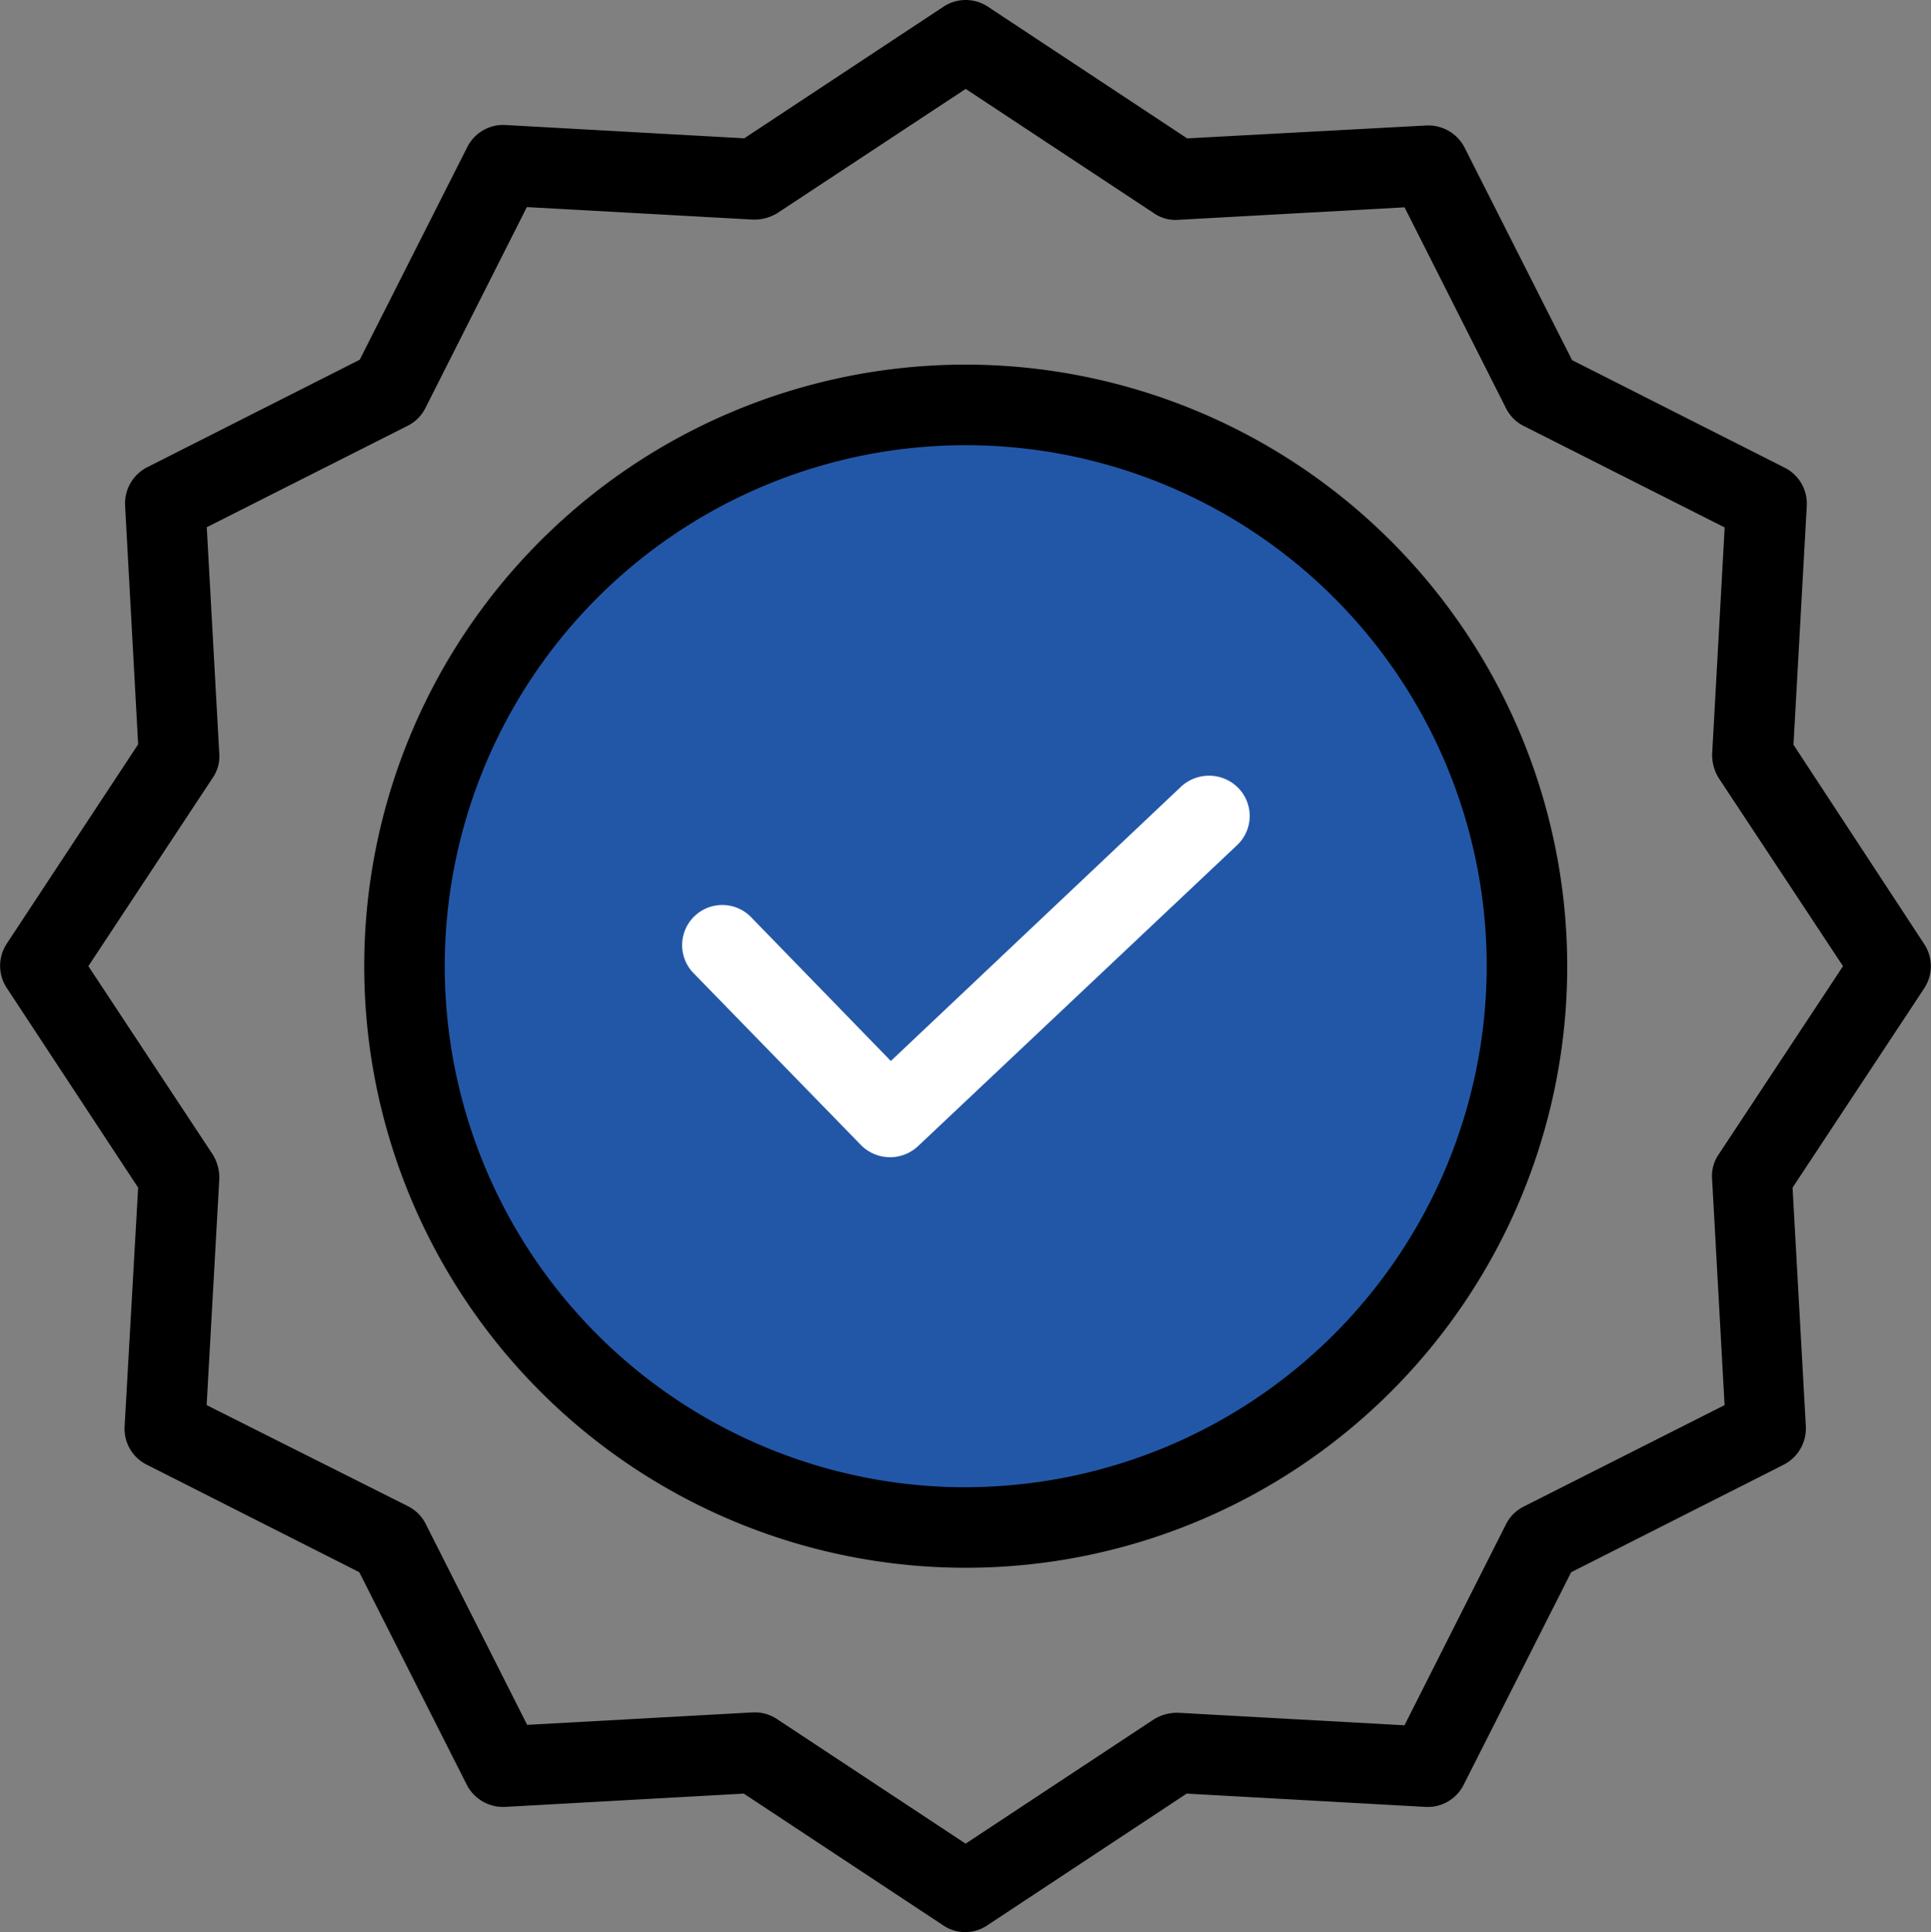
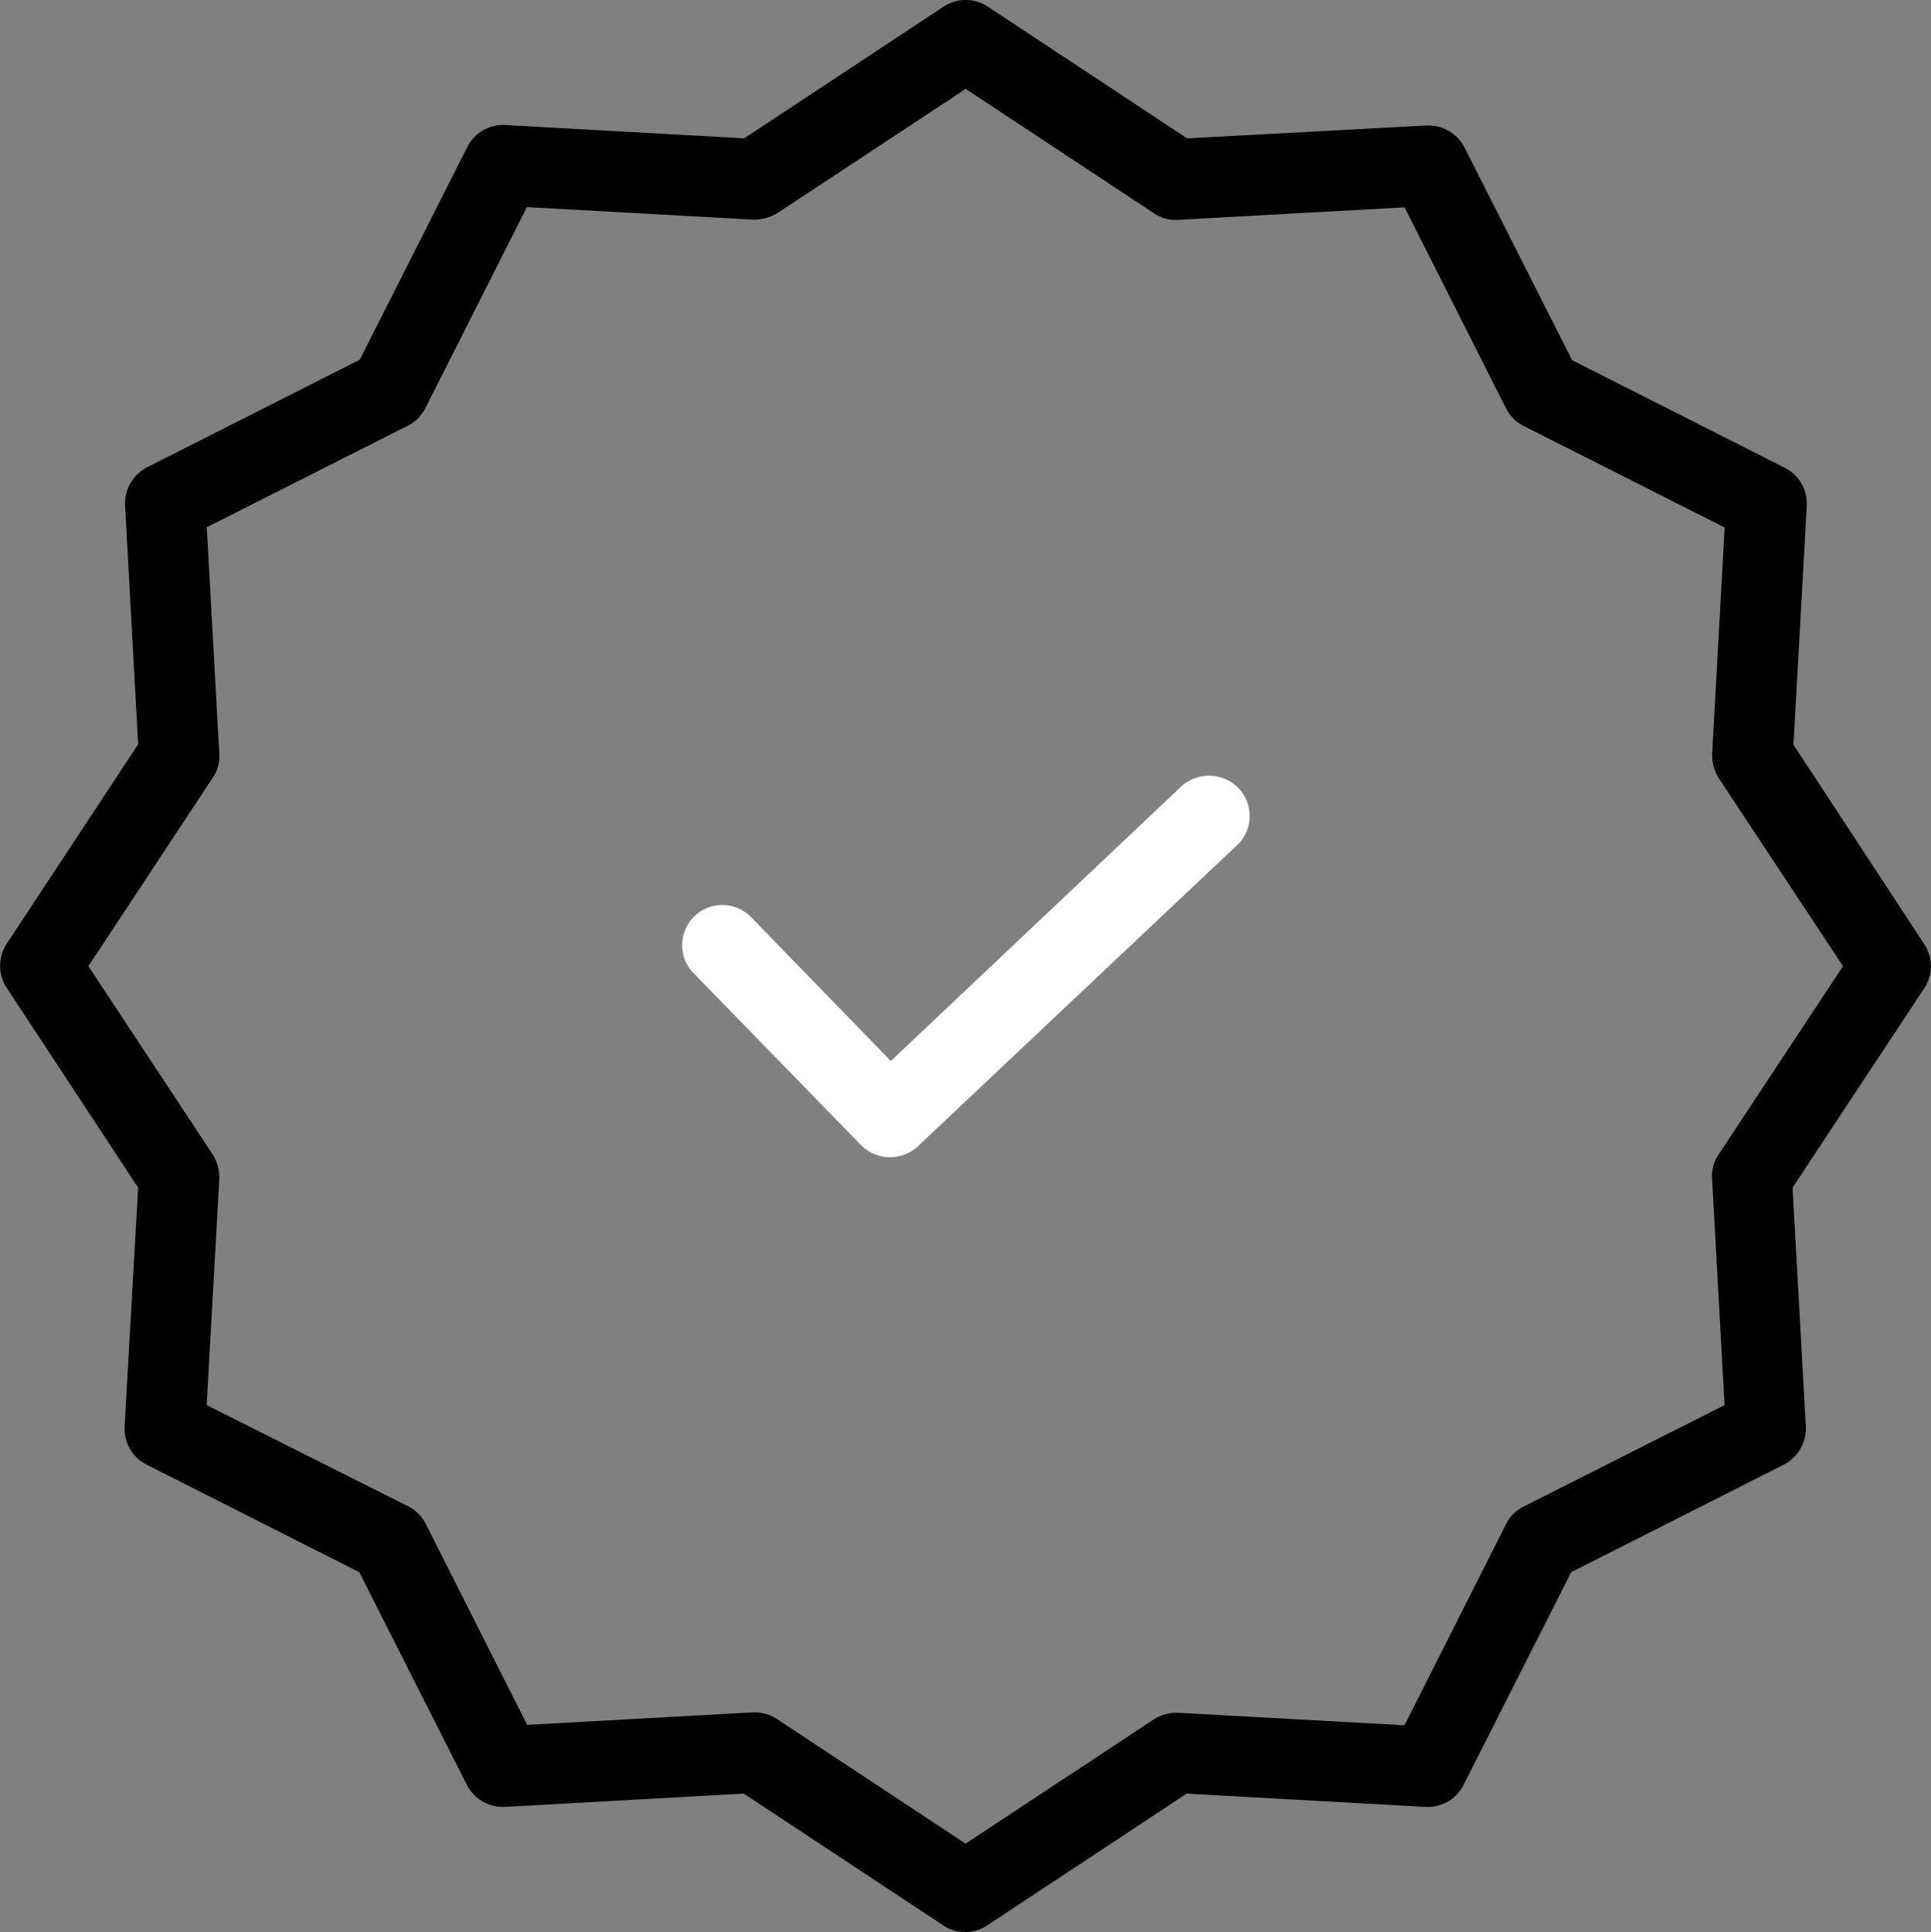
<svg xmlns="http://www.w3.org/2000/svg" width="49.974" height="50" viewBox="0 0 49.974 50">
  <rect x="0" y="0" width="49.974" height="50" fill="#808080" stroke="none" />
  <g transform="translate(-436.013 -770.31)">
    <g transform="translate(435.588 770.311)">
-       <circle cx="14" cy="14" r="14" transform="translate(11.412 10.689)" fill="#2257a7" />
      <path d="M182.856,192.906l-7.512,7.1-3.605-3.709a1.039,1.039,0,1,0-1.49,1.448l4.324,4.439a1.058,1.058,0,0,0,1.469.031l8.263-7.794a1.038,1.038,0,0,0,.042-1.469A1.064,1.064,0,0,0,182.856,192.906Zm0,0" transform="translate(-151.864 -172.552)" fill="#fff" />
-       <path d="M106.442,90.551a15.567,15.567,0,1,0,15.568,15.567A15.582,15.582,0,0,0,106.442,90.551Zm0,29.051a13.483,13.483,0,1,1,13.484-13.484A13.5,13.5,0,0,1,106.442,119.6Zm0,0" transform="translate(-81.025 -81.117)" />
      <path d="M46.84,19.27l.344-6.179a1.04,1.04,0,0,0-.573-.99l-5.5-2.782-2.782-5.5a1.057,1.057,0,0,0-.99-.573l-6.19.334L25.99.171a1.041,1.041,0,0,0-1.146,0L19.686,3.578l-6.179-.344a1.038,1.038,0,0,0-.99.573l-2.782,5.5-5.5,2.782a1.056,1.056,0,0,0-.573.99L4,19.26.6,24.418a1.041,1.041,0,0,0,0,1.146l3.4,5.168L3.65,36.911a1.039,1.039,0,0,0,.573.99l5.5,2.782,2.782,5.5a1.056,1.056,0,0,0,.99.573l6.179-.344,5.158,3.407a1.015,1.015,0,0,0,1.146,0l5.158-3.407,6.179.344a1.04,1.04,0,0,0,.99-.573l2.782-5.5,5.5-2.782a1.057,1.057,0,0,0,.573-.99l-.344-6.179,3.407-5.158a1.041,1.041,0,0,0,0-1.146ZM44.9,29.878a.979.979,0,0,0-.166.636l.323,5.845-5.2,2.626a1.028,1.028,0,0,0-.458.459l-2.626,5.2-5.845-.323a1.138,1.138,0,0,0-.636.166l-4.877,3.22-4.876-3.22a1.032,1.032,0,0,0-.573-.177h-.052l-5.846.323-2.626-5.2a1.026,1.026,0,0,0-.459-.458l-5.21-2.616L6.1,30.514a1.139,1.139,0,0,0-.167-.636L2.712,25l3.22-4.877a.975.975,0,0,0,.167-.635l-.323-5.846,5.2-2.626a1.027,1.027,0,0,0,.458-.458l2.626-5.2,5.846.323a1.144,1.144,0,0,0,.636-.167L25.417,2.3l4.877,3.22a.977.977,0,0,0,.636.167l5.845-.323,2.626,5.2a1.027,1.027,0,0,0,.458.458l5.2,2.626-.323,5.846a1.141,1.141,0,0,0,.166.635L48.122,25Zm0,0" transform="translate(0)" />
    </g>
  </g>
</svg>